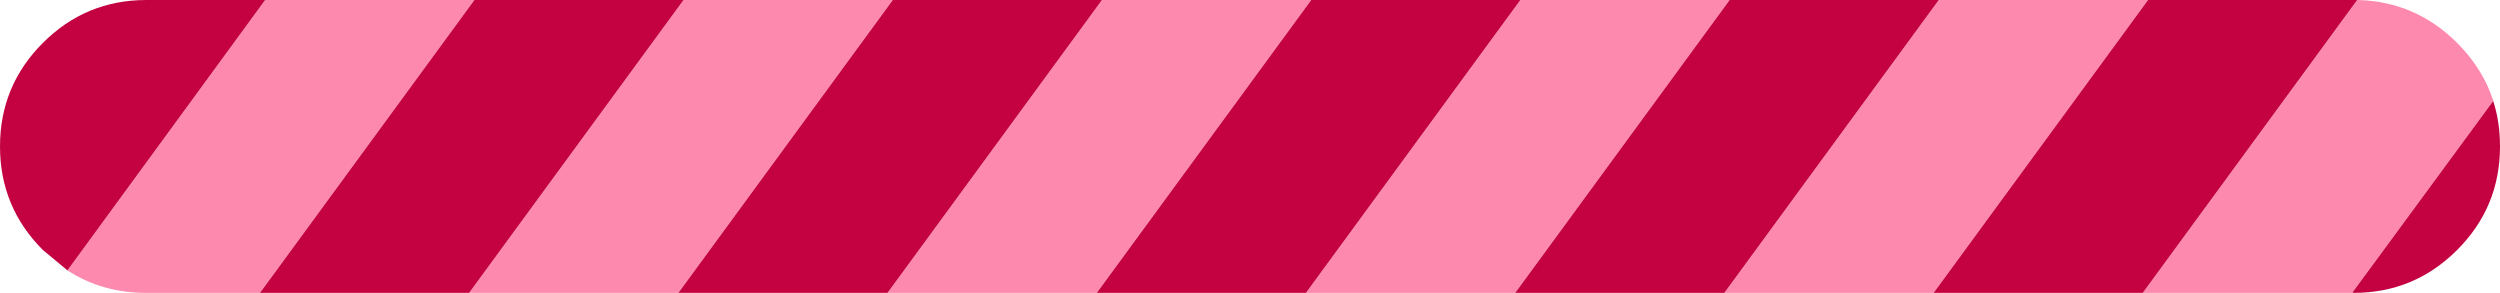
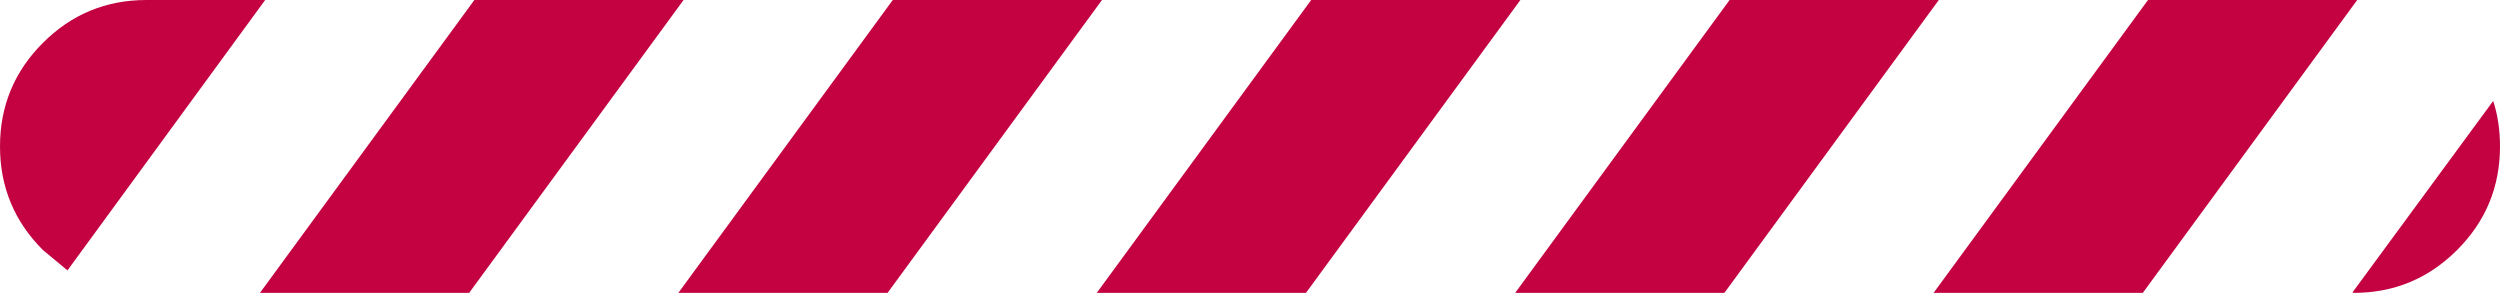
<svg xmlns="http://www.w3.org/2000/svg" height="28.0px" width="239.0px">
  <g transform="matrix(1.0, 0.0, 0.0, 1.0, 119.5, 14.0)">
-     <path d="M5.85 -14.0 L-14.65 14.0 -34.65 14.0 -14.15 -14.0 5.85 -14.0 M5.35 14.0 L25.85 -14.0 45.85 -14.0 25.35 14.0 5.35 14.0 M65.85 -14.0 L85.85 -14.0 65.35 14.0 45.35 14.0 65.85 -14.0 M105.85 -14.0 L105.9 -14.0 Q111.45 -13.85 115.4 -9.9 117.85 -7.45 118.85 -4.4 L118.85 -4.35 105.4 13.95 105.5 14.0 85.35 14.0 105.85 -14.0 M-113.05 11.85 L-94.15 -14.0 -74.15 -14.0 -94.65 14.0 -105.5 14.0 Q-109.75 14.0 -113.05 11.85 M-54.15 -14.0 L-34.15 -14.0 -54.65 14.0 -74.65 14.0 -54.15 -14.0" fill="#fe89af" fill-rule="evenodd" stroke="none" />
    <path d="M5.85 -14.0 L25.85 -14.0 5.35 14.0 -14.65 14.0 5.85 -14.0 M45.85 -14.0 L65.85 -14.0 45.35 14.0 25.35 14.0 45.85 -14.0 M85.85 -14.0 L105.5 -14.0 105.85 -14.0 85.35 14.0 65.35 14.0 85.85 -14.0 M118.85 -4.35 Q119.5 -2.35 119.5 0.0 119.5 5.8 115.4 9.9 111.3 14.0 105.5 14.0 L105.4 13.95 118.85 -4.35 M-113.05 11.85 L-115.4 9.9 Q-119.5 5.8 -119.5 0.0 -119.5 -5.8 -115.4 -9.9 -111.3 -14.0 -105.5 -14.0 L-94.15 -14.0 -113.05 11.85 M-74.15 -14.0 L-54.15 -14.0 -74.65 14.0 -94.65 14.0 -74.15 -14.0 M-34.15 -14.0 L-14.15 -14.0 -34.65 14.0 -54.65 14.0 -34.15 -14.0" fill="#c40241" fill-rule="evenodd" stroke="none" />
  </g>
</svg>